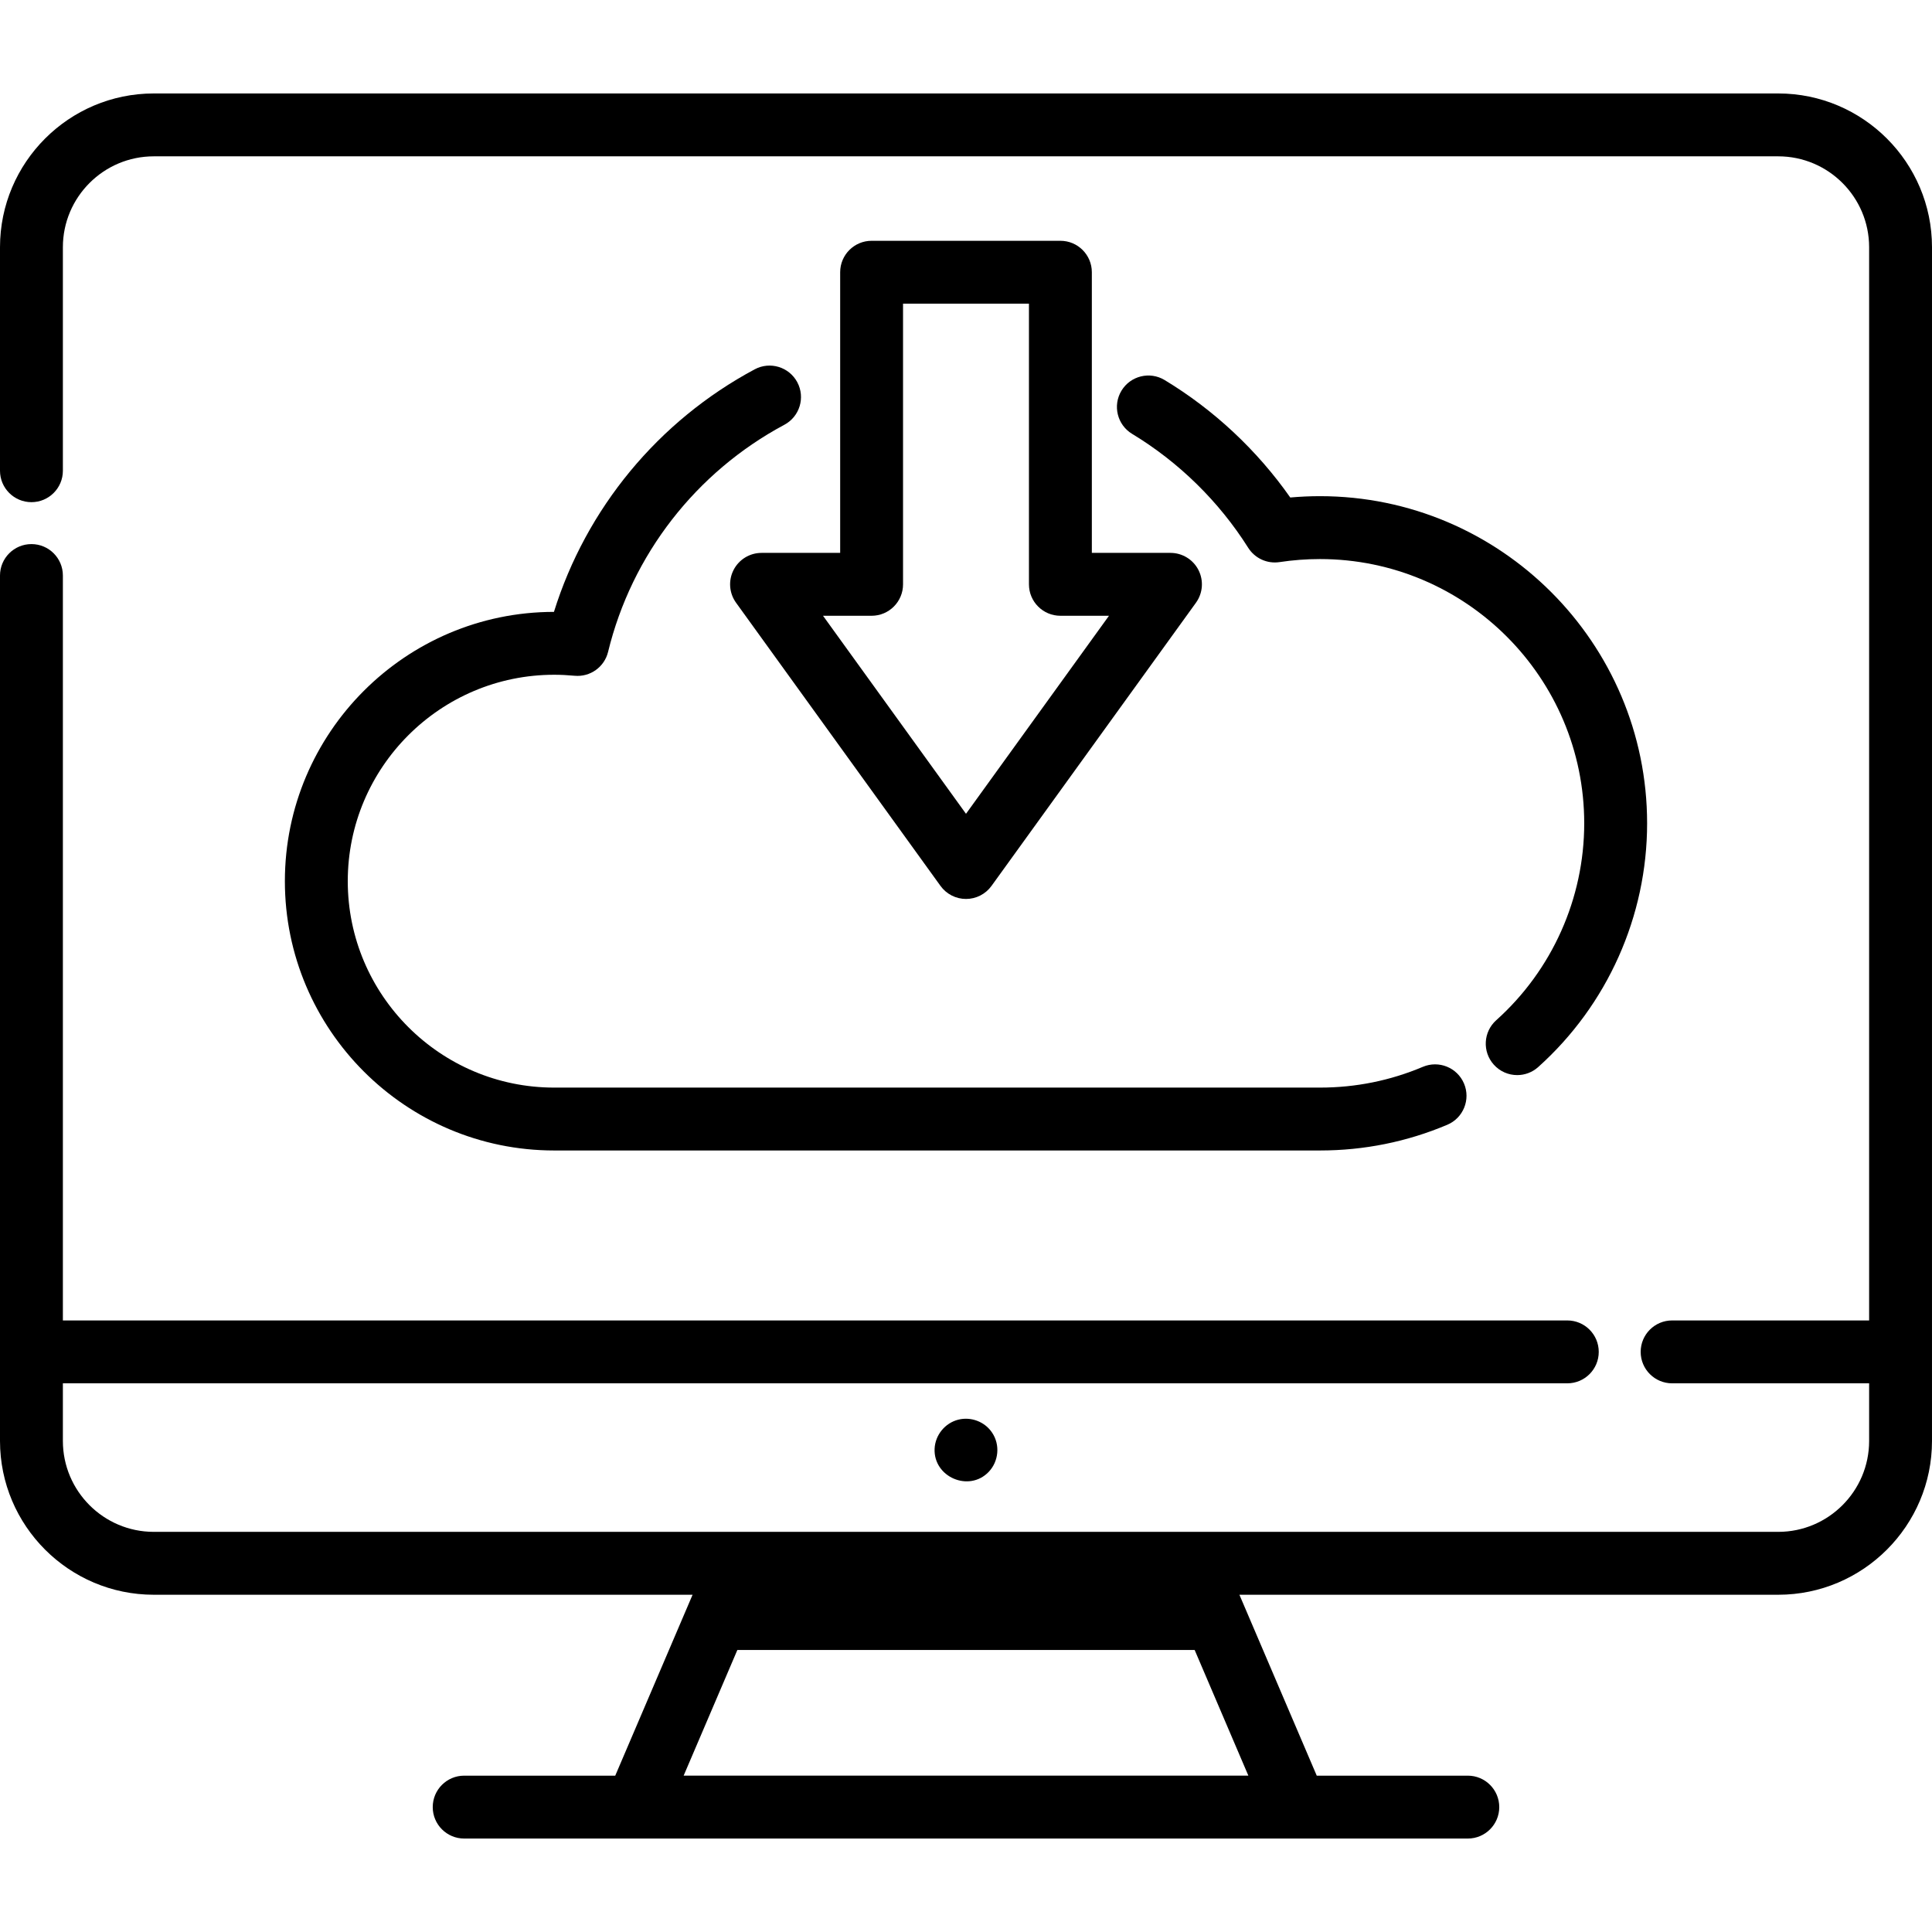
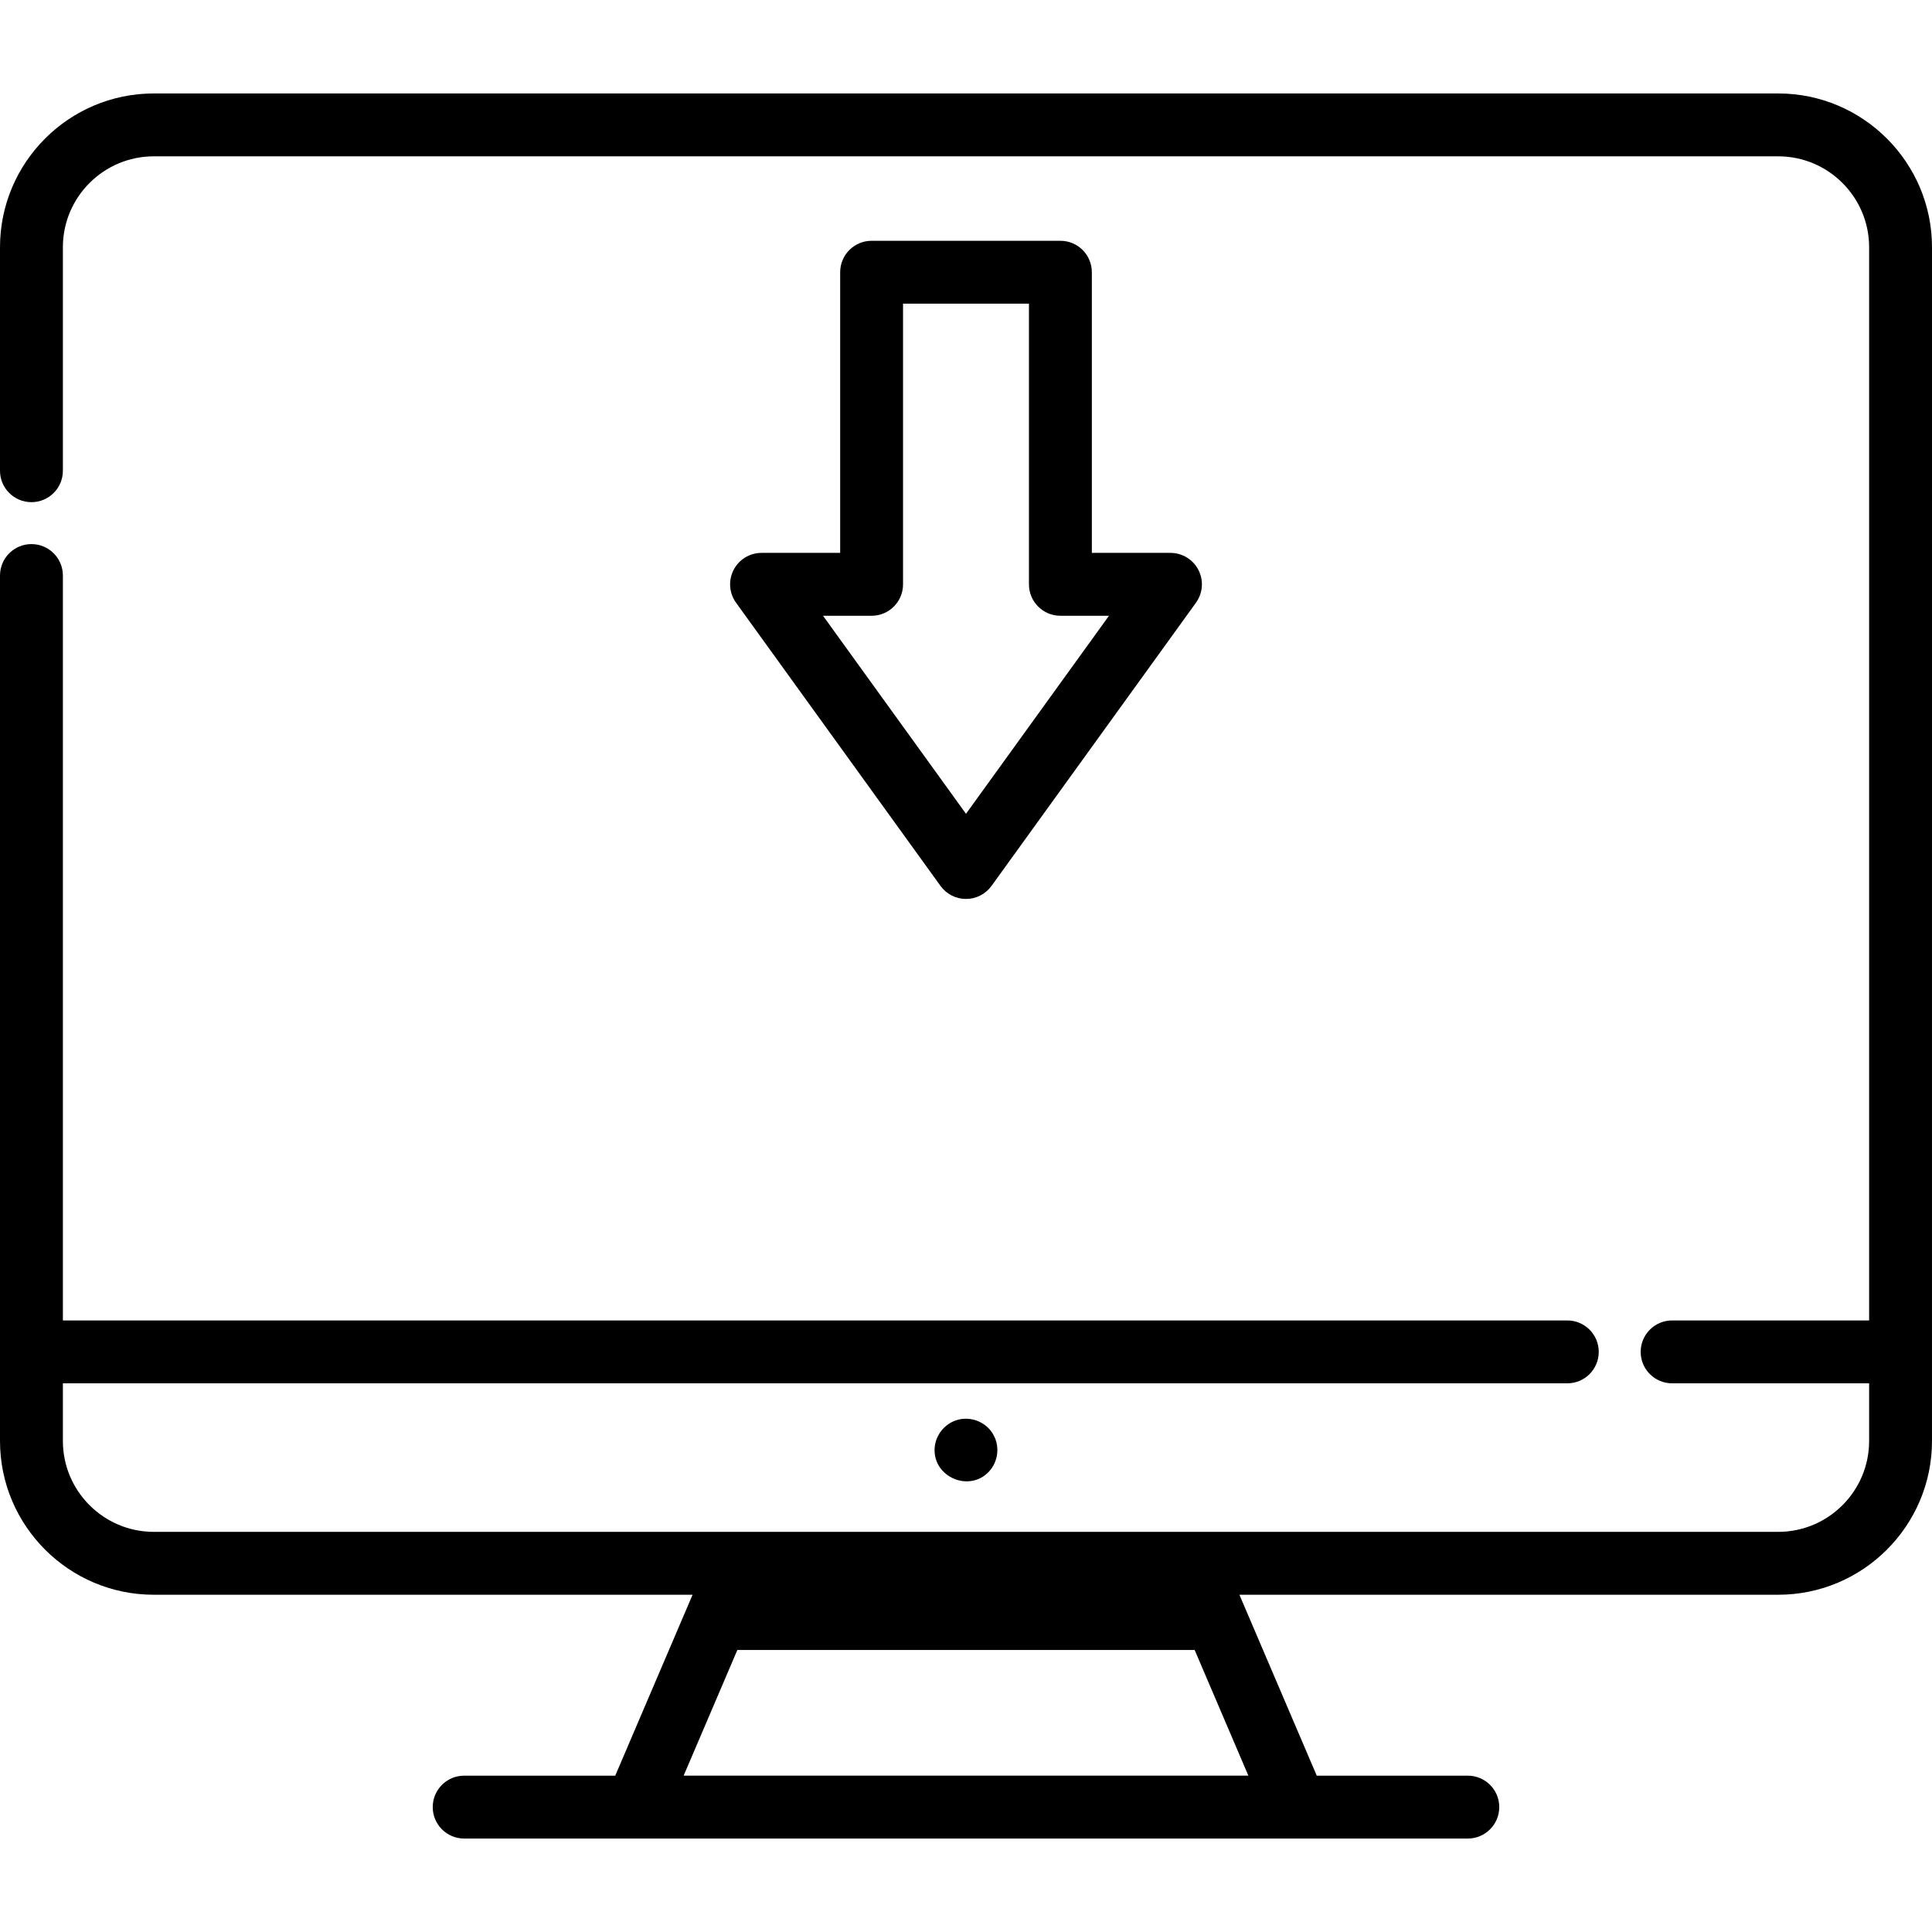
<svg xmlns="http://www.w3.org/2000/svg" fill="#000000" height="800px" width="800px" version="1.1" id="Layer_1" viewBox="0 0 511.999 511.999" xml:space="preserve">
  <g>
    <g>
-       <path d="M387.98,287.152c-1.792-4.238-6.682-6.219-10.919-4.428c-8.628,3.649-17.8,5.5-27.259,5.5H146.864    c-30.162,0-54.702-24.54-54.702-54.703c0-30.163,24.54-54.703,54.702-54.703c1.733,0,3.504,0.087,5.418,0.264    c4.118,0.383,7.889-2.311,8.865-6.327c6.258-25.715,23.287-47.653,46.722-60.19c4.057-2.171,5.587-7.22,3.416-11.277    c-2.171-4.057-7.221-5.588-11.277-3.416c-25.564,13.676-44.661,36.858-53.206,64.282c-39.326,0.031-71.306,32.034-71.306,71.367    c0,39.352,32.014,71.367,71.366,71.367H349.8c11.701,0,23.057-2.293,33.753-6.817C387.79,296.28,389.773,291.39,387.98,287.152z" />
-     </g>
+       </g>
  </g>
  <g>
    <g>
-       <path d="M349.801,131.489c-2.615,0-5.248,0.118-7.869,0.352c-8.784-12.521-20.207-23.214-33.291-31.124    c-3.935-2.38-9.06-1.119-11.441,2.82c-2.382,3.938-1.119,9.061,2.82,11.442c12.397,7.496,23.037,17.935,30.769,30.19    c1.766,2.798,5.025,4.287,8.291,3.793c3.543-0.535,7.15-0.807,10.72-0.807c38.618,0,70.034,31.418,70.034,70.034    c0,19.885-8.5,38.904-23.322,52.182c-3.427,3.071-3.716,8.339-0.645,11.766c1.646,1.838,3.922,2.773,6.209,2.773    c1.979,0,3.966-0.701,5.558-2.129c18.344-16.434,28.866-39.979,28.866-64.594C436.5,170.382,397.607,131.489,349.801,131.489z" />
-     </g>
+       </g>
  </g>
  <g>
    <g>
      <path d="M317.604,151.057c-1.424-2.785-4.291-4.538-7.419-4.538h-20.836V72.145c0-4.602-3.729-8.332-8.332-8.332h-50.032    c-4.603,0-8.332,3.731-8.332,8.332v74.375h-20.836c-3.13,0-5.995,1.752-7.419,4.538c-1.424,2.785-1.168,6.135,0.663,8.671    l54.183,75.048c1.566,2.17,4.081,3.455,6.756,3.455s5.188-1.285,6.757-3.455l54.183-75.048    C318.773,157.192,319.028,153.843,317.604,151.057z M255.999,215.665l-37.891-52.481h12.875c4.603,0,8.332-3.731,8.332-8.332    V80.477h33.367v74.375c0,4.602,3.729,8.332,8.332,8.332h12.876L255.999,215.665z" />
    </g>
  </g>
  <g>
    <g>
      <path d="M471.246,24.766H40.754C18.283,24.766,0,43.049,0,65.52v59.227c0,4.602,3.731,8.332,8.332,8.332    c4.601,0,8.332-3.731,8.332-8.332V65.52c0-13.284,10.807-24.09,24.09-24.09h430.492c13.284,0,24.09,10.807,24.09,24.09v284.411    h-52.21c-4.602,0-8.332,3.731-8.332,8.332s3.731,8.332,8.332,8.332h52.21v15.273c0,13.284-10.807,24.09-24.09,24.09h-155.41    H196.164H40.754c-13.284,0-24.09-10.807-24.09-24.09v-15.273h398.688c4.602,0,8.332-3.731,8.332-8.332s-3.731-8.332-8.332-8.332    H16.664V152.522c0-4.602-3.731-8.332-8.332-8.332c-4.601,0-8.332,3.73-8.332,8.332V381.87c0,22.472,18.283,40.754,40.754,40.754    H183.54l-20.494,47.945h-40.034c-4.602,0-8.332,3.731-8.332,8.332s3.731,8.332,8.332,8.332h265.975    c4.602,0,8.332-3.731,8.332-8.332s-3.731-8.332-8.332-8.332h-40.034l-20.494-47.945h142.786c22.472,0,40.754-18.282,40.754-40.754    V65.52C512,43.049,493.717,24.766,471.246,24.766z M330.83,470.568H181.17l14.238-33.31h121.185L330.83,470.568z" />
    </g>
  </g>
  <g>
    <g>
      <path d="M262.924,379.679c-1.914-2.906-5.583-4.299-8.952-3.457c-3.517,0.879-6.116,4.048-6.291,7.67    c-0.364,7.534,9.106,11.629,14.33,6.172C264.674,387.282,265.089,382.887,262.924,379.679z" />
    </g>
  </g>
</svg>